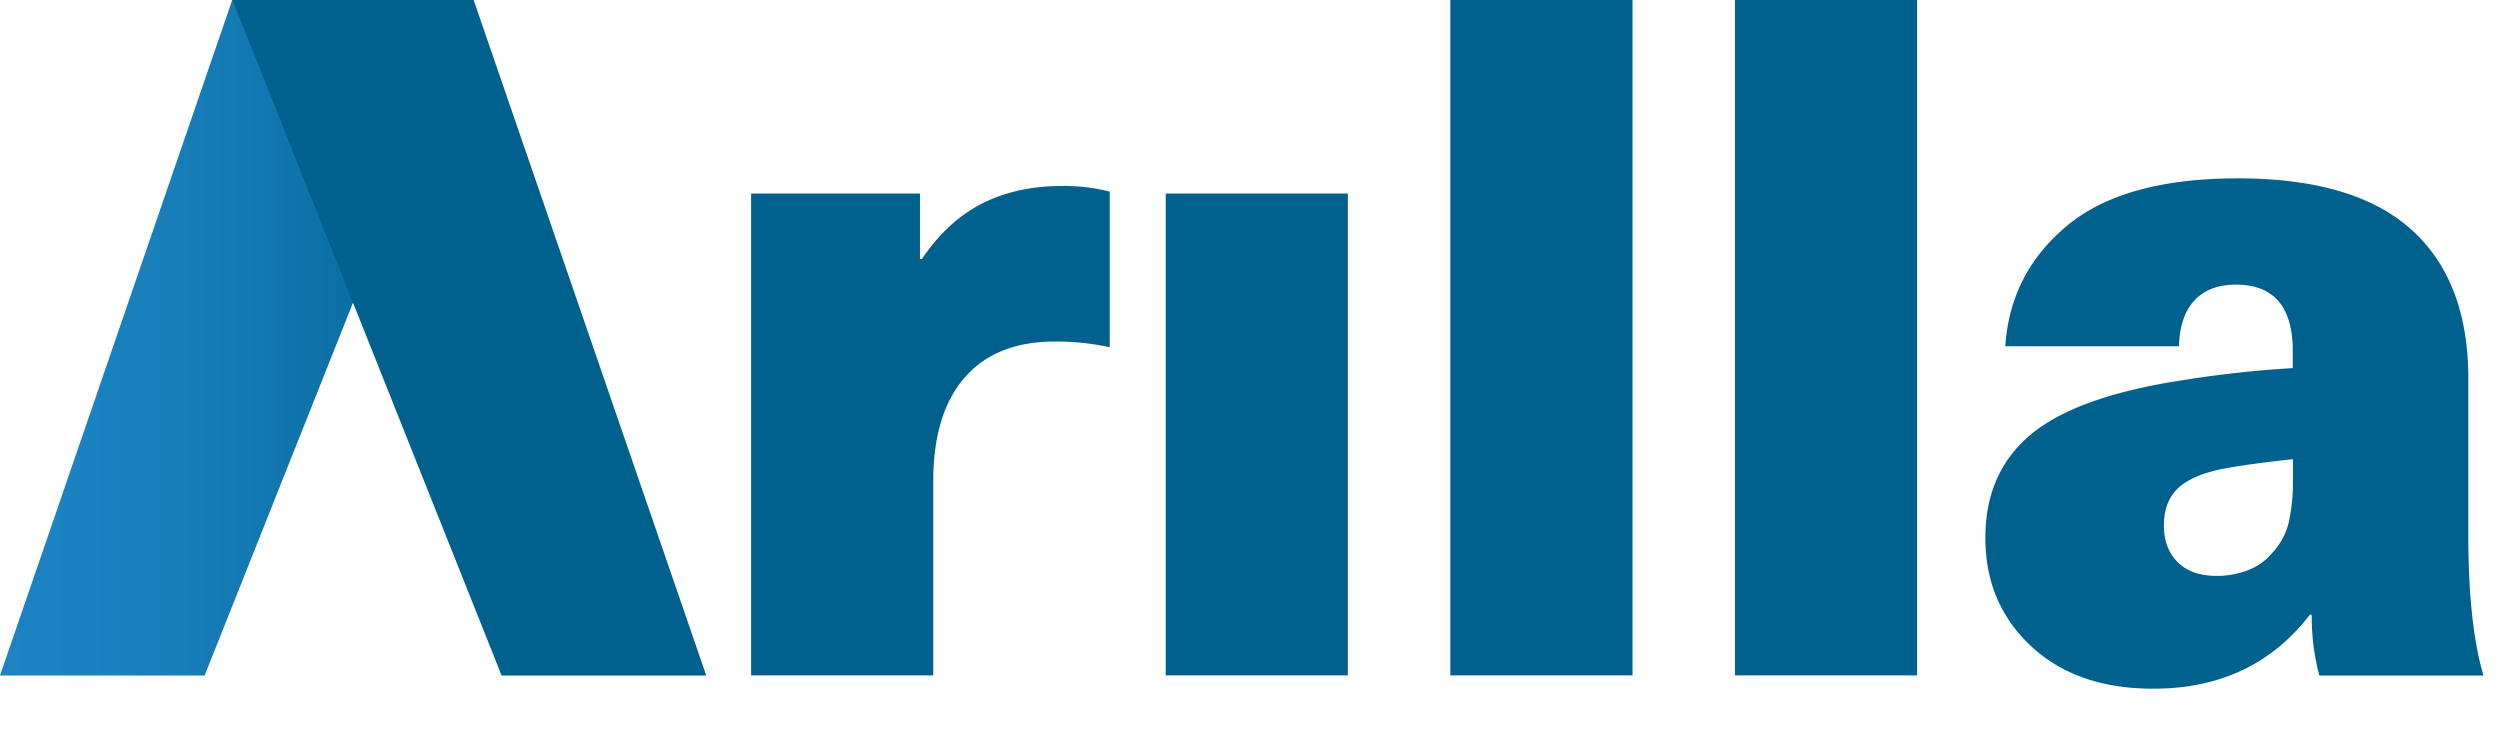
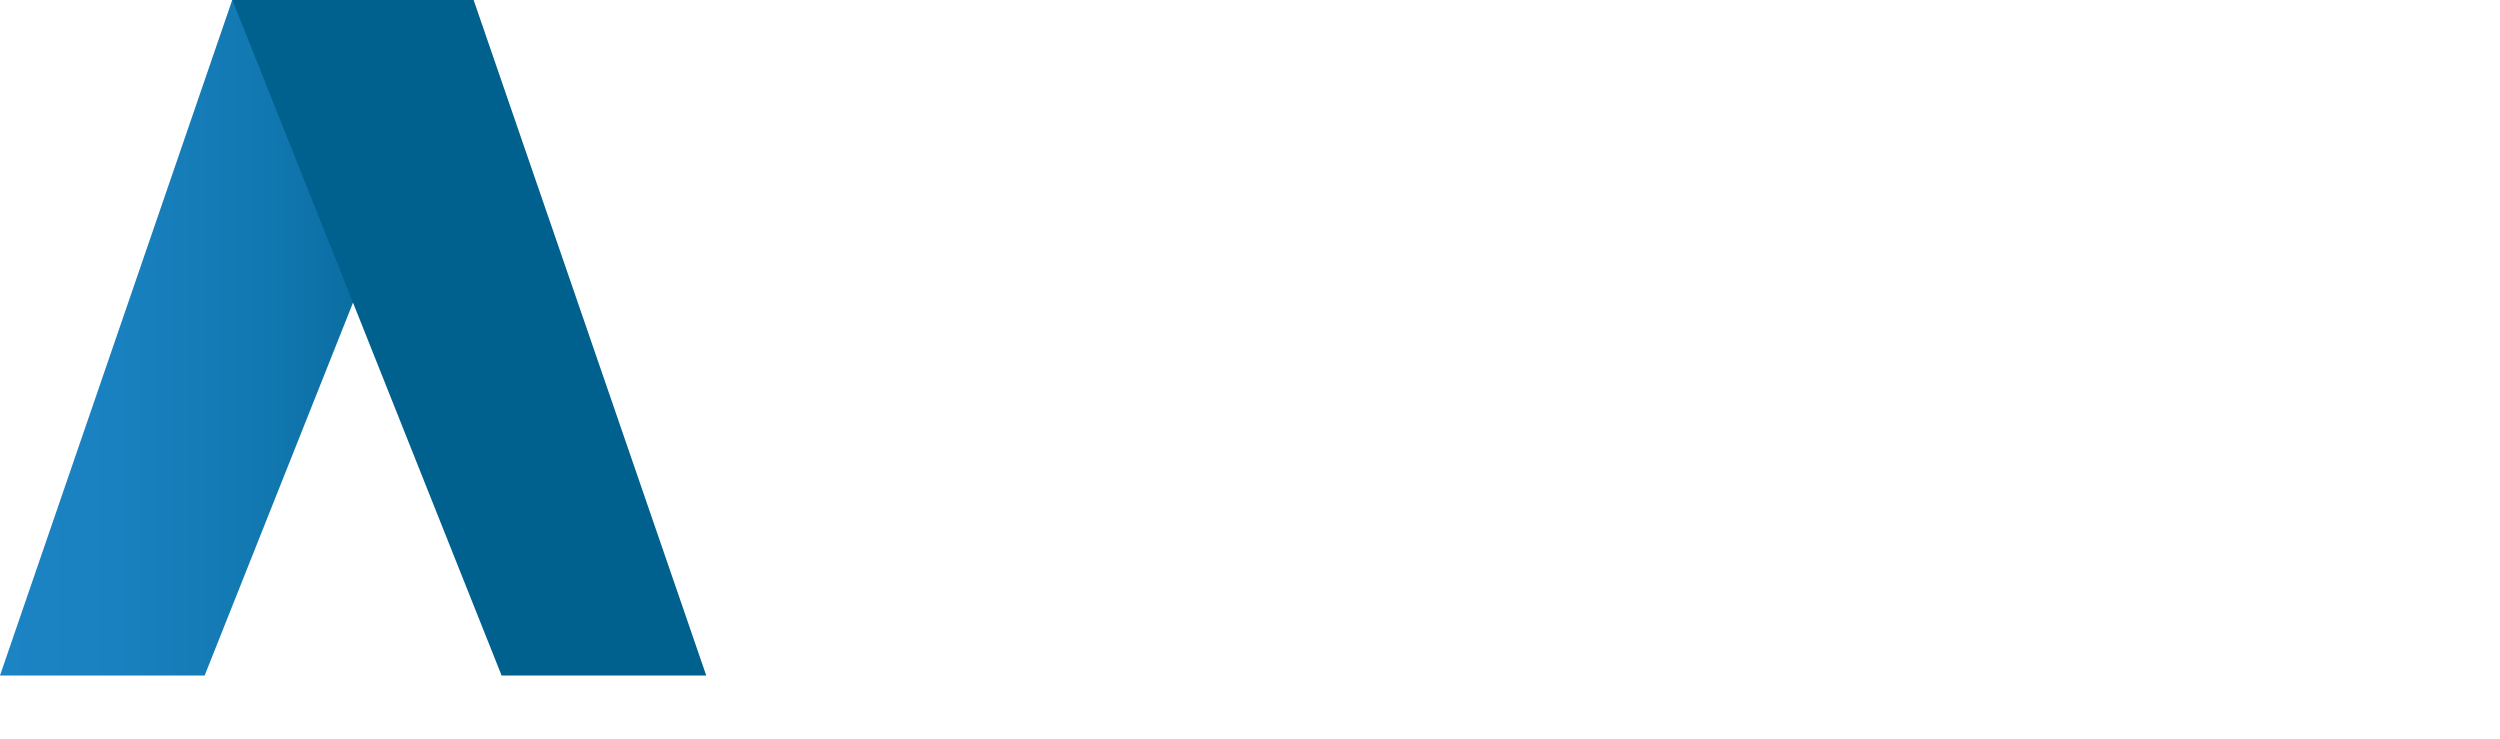
<svg xmlns="http://www.w3.org/2000/svg" id="Ebene_1" data-name="Ebene 1" viewBox="0 0 781 230.97">
  <defs>
    <style>.cls-1{fill:#00618e;}.cls-2{fill:url(#Neues_Verlaufsfeld_5);}.cls-3{fill:#1c84c4;}</style>
    <linearGradient id="Neues_Verlaufsfeld_5" y1="105.52" x2="147.91" y2="105.52" gradientUnits="userSpaceOnUse">
      <stop offset="0" stop-color="#1c84c4" />
      <stop offset="0.25" stop-color="#1981bf" />
      <stop offset="0.55" stop-color="#1278b1" />
      <stop offset="0.88" stop-color="#066899" />
      <stop offset="1" stop-color="#00618e" />
    </linearGradient>
  </defs>
  <title>Arilla-Logo-Beta</title>
-   <path class="cls-1" d="M346.68,59.87v48.61a76.94,76.94,0,0,0-17.19-1.78q-18.37,0-28.15,11.27t-9.79,32.3V211h-56.9V60.46H287.4V80.92h.6q8-11.85,18.82-17.34t25-5.48A56.71,56.71,0,0,1,346.68,59.87ZM364.17,211V60.46h56.9V211Zm88.91,0V0H510V211ZM542,211V0H598.9V211ZM753.31,71.73q17.79,16,17.79,46.53v48.91q0,27.86,4.74,43.86H724.56a71.24,71.24,0,0,1-2.37-19h-.59q-17.79,23.12-48.9,23.12-24,0-38.24-13.34t-14.23-33.78q0-20.46,14.23-32.31t47.13-16.9A343.73,343.73,0,0,1,716.26,115v-5.34q0-20.73-17.78-20.74-8.29,0-12.89,4.89t-4.89,14.37H626.46q1.47-22.82,19.26-37.64t53.35-14.82Q735.54,55.72,753.31,71.73Zm-60.17,75Q684,148.79,680,152.94t-4,11.26q0,7.11,4.3,11.41t12.3,4.3a26.42,26.42,0,0,0,9.64-1.78,18.08,18.08,0,0,0,7.55-5.33,21.39,21.39,0,0,0,5.19-9.49,60.71,60.71,0,0,0,1.33-14.22v-5.64Q701.74,145,693.14,146.71Z" />
  <polyline class="cls-2" points="72.55 0 0 211.03 63.93 211.03 147.91 0" />
  <polygon class="cls-1" points="220.63 211.03 156.7 211.03 72.6 0 147.96 0 220.63 211.03" />
</svg>